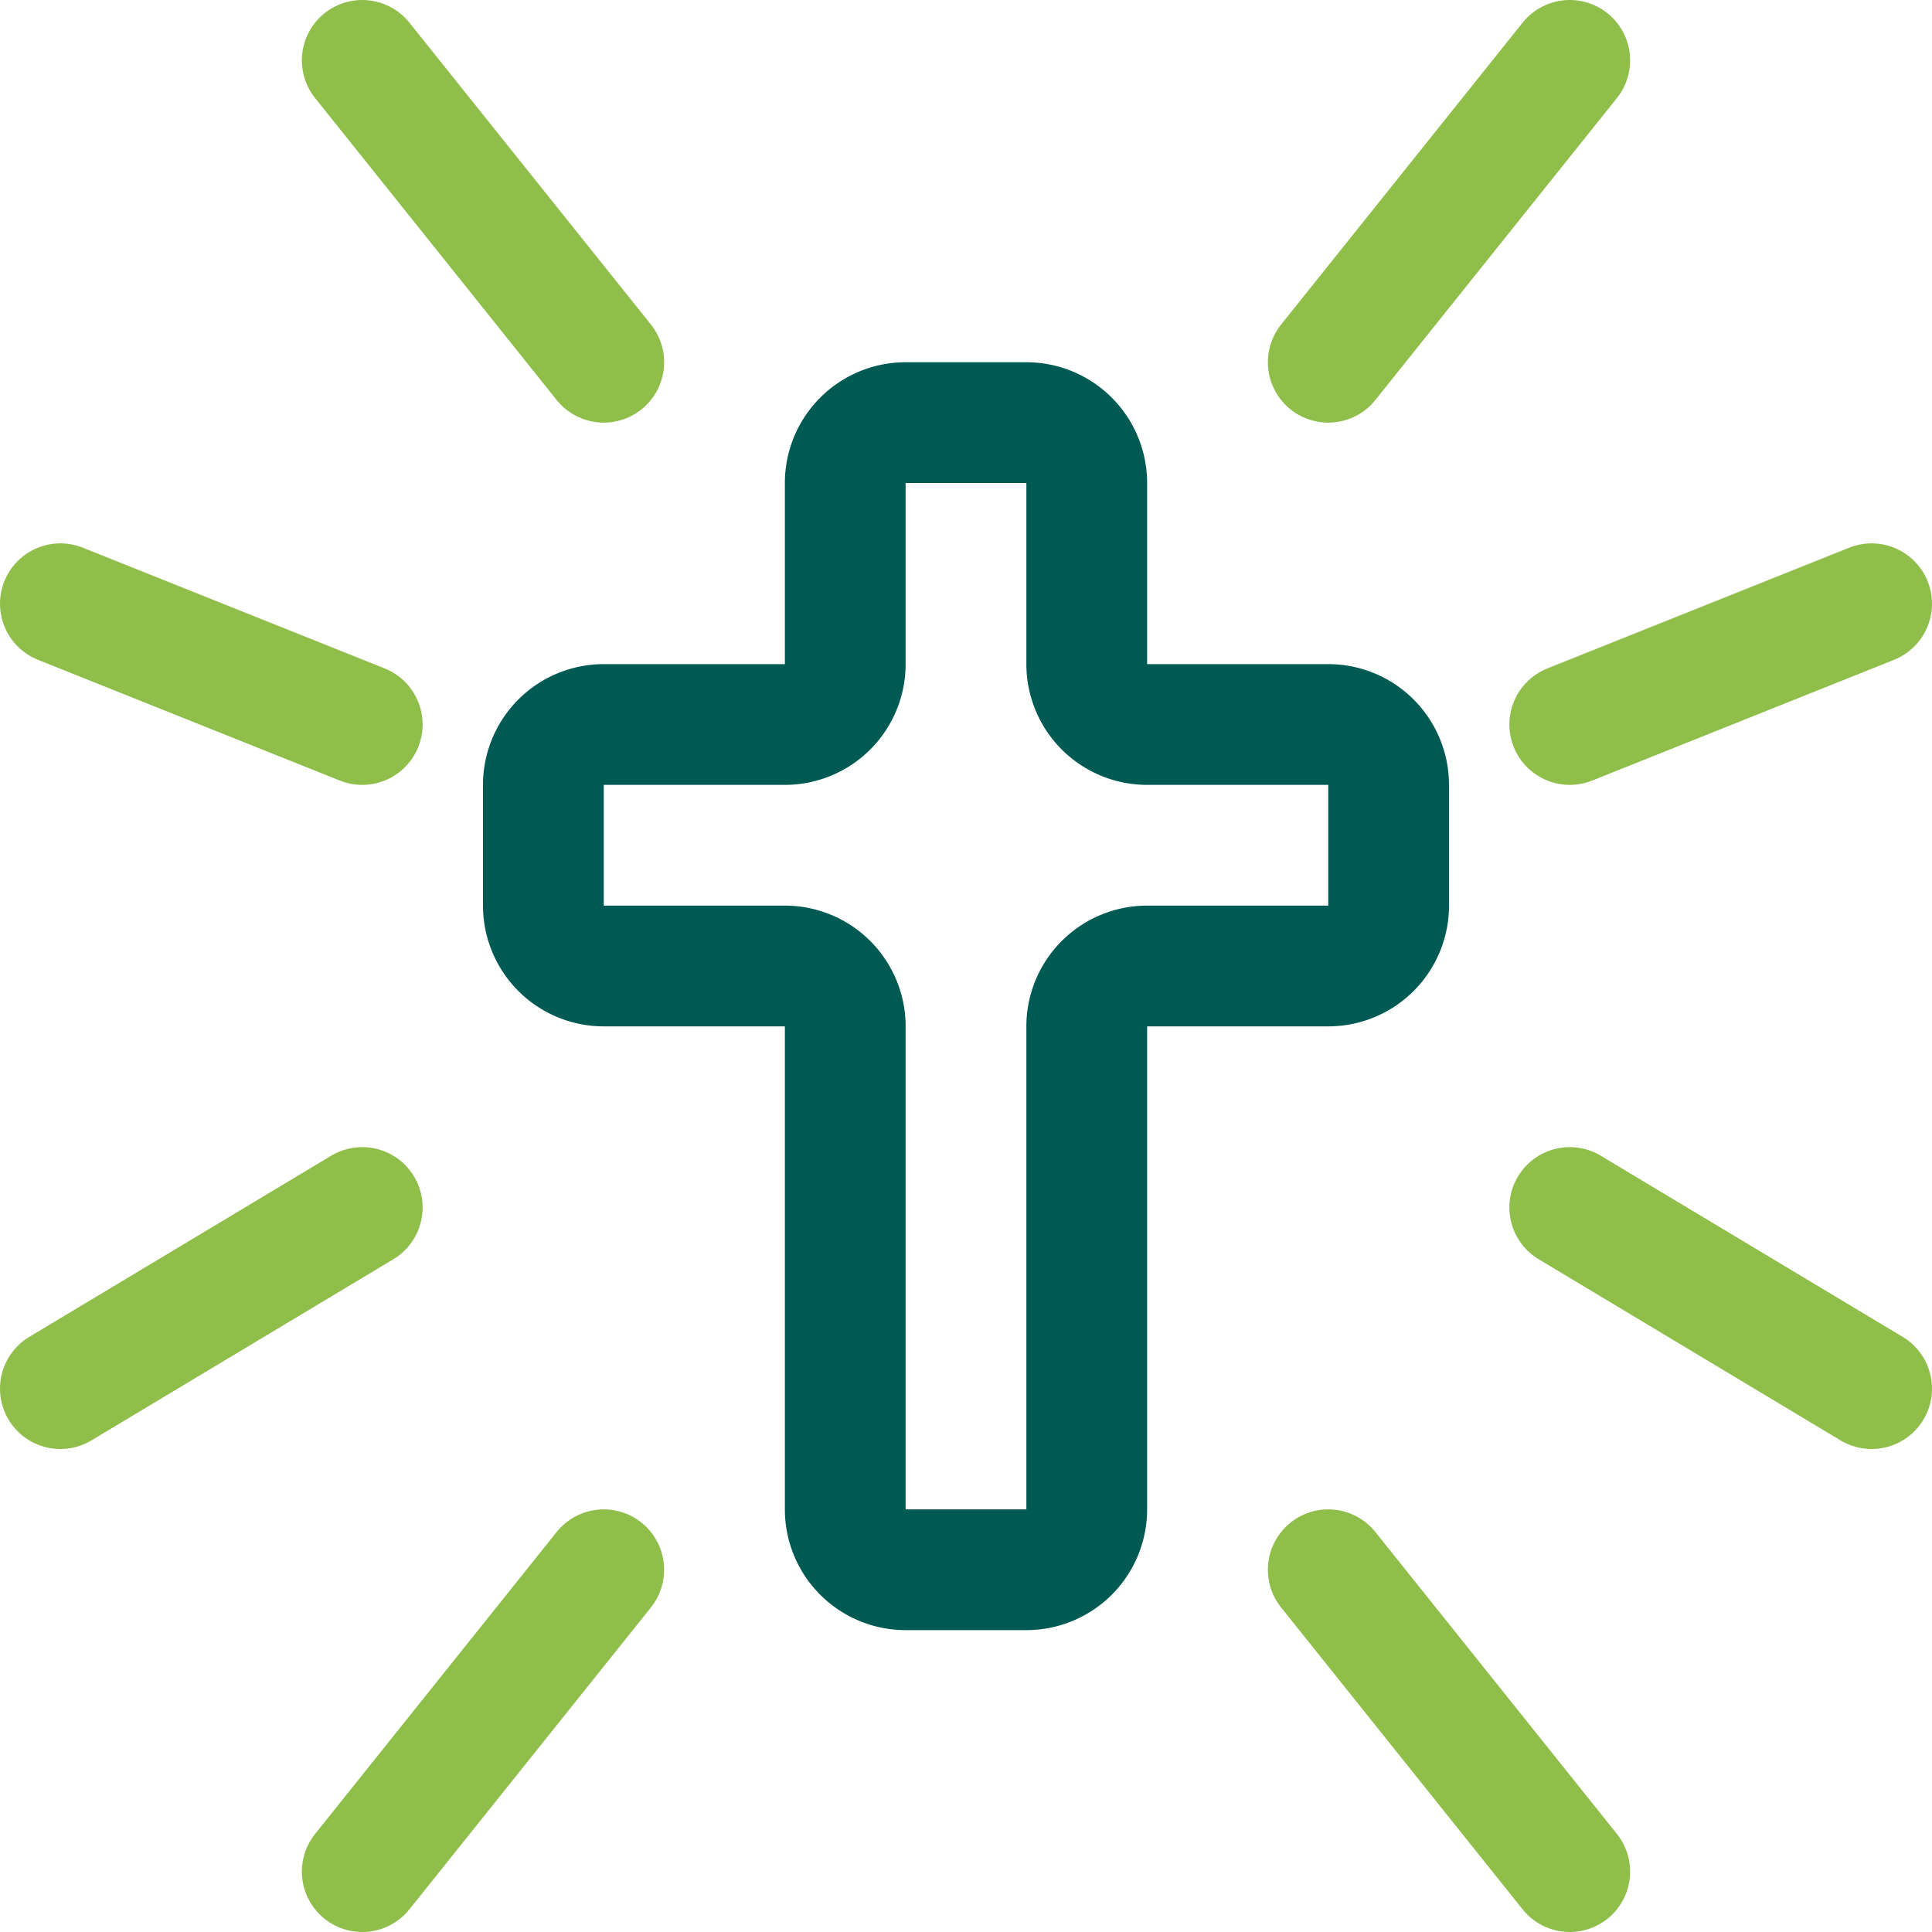
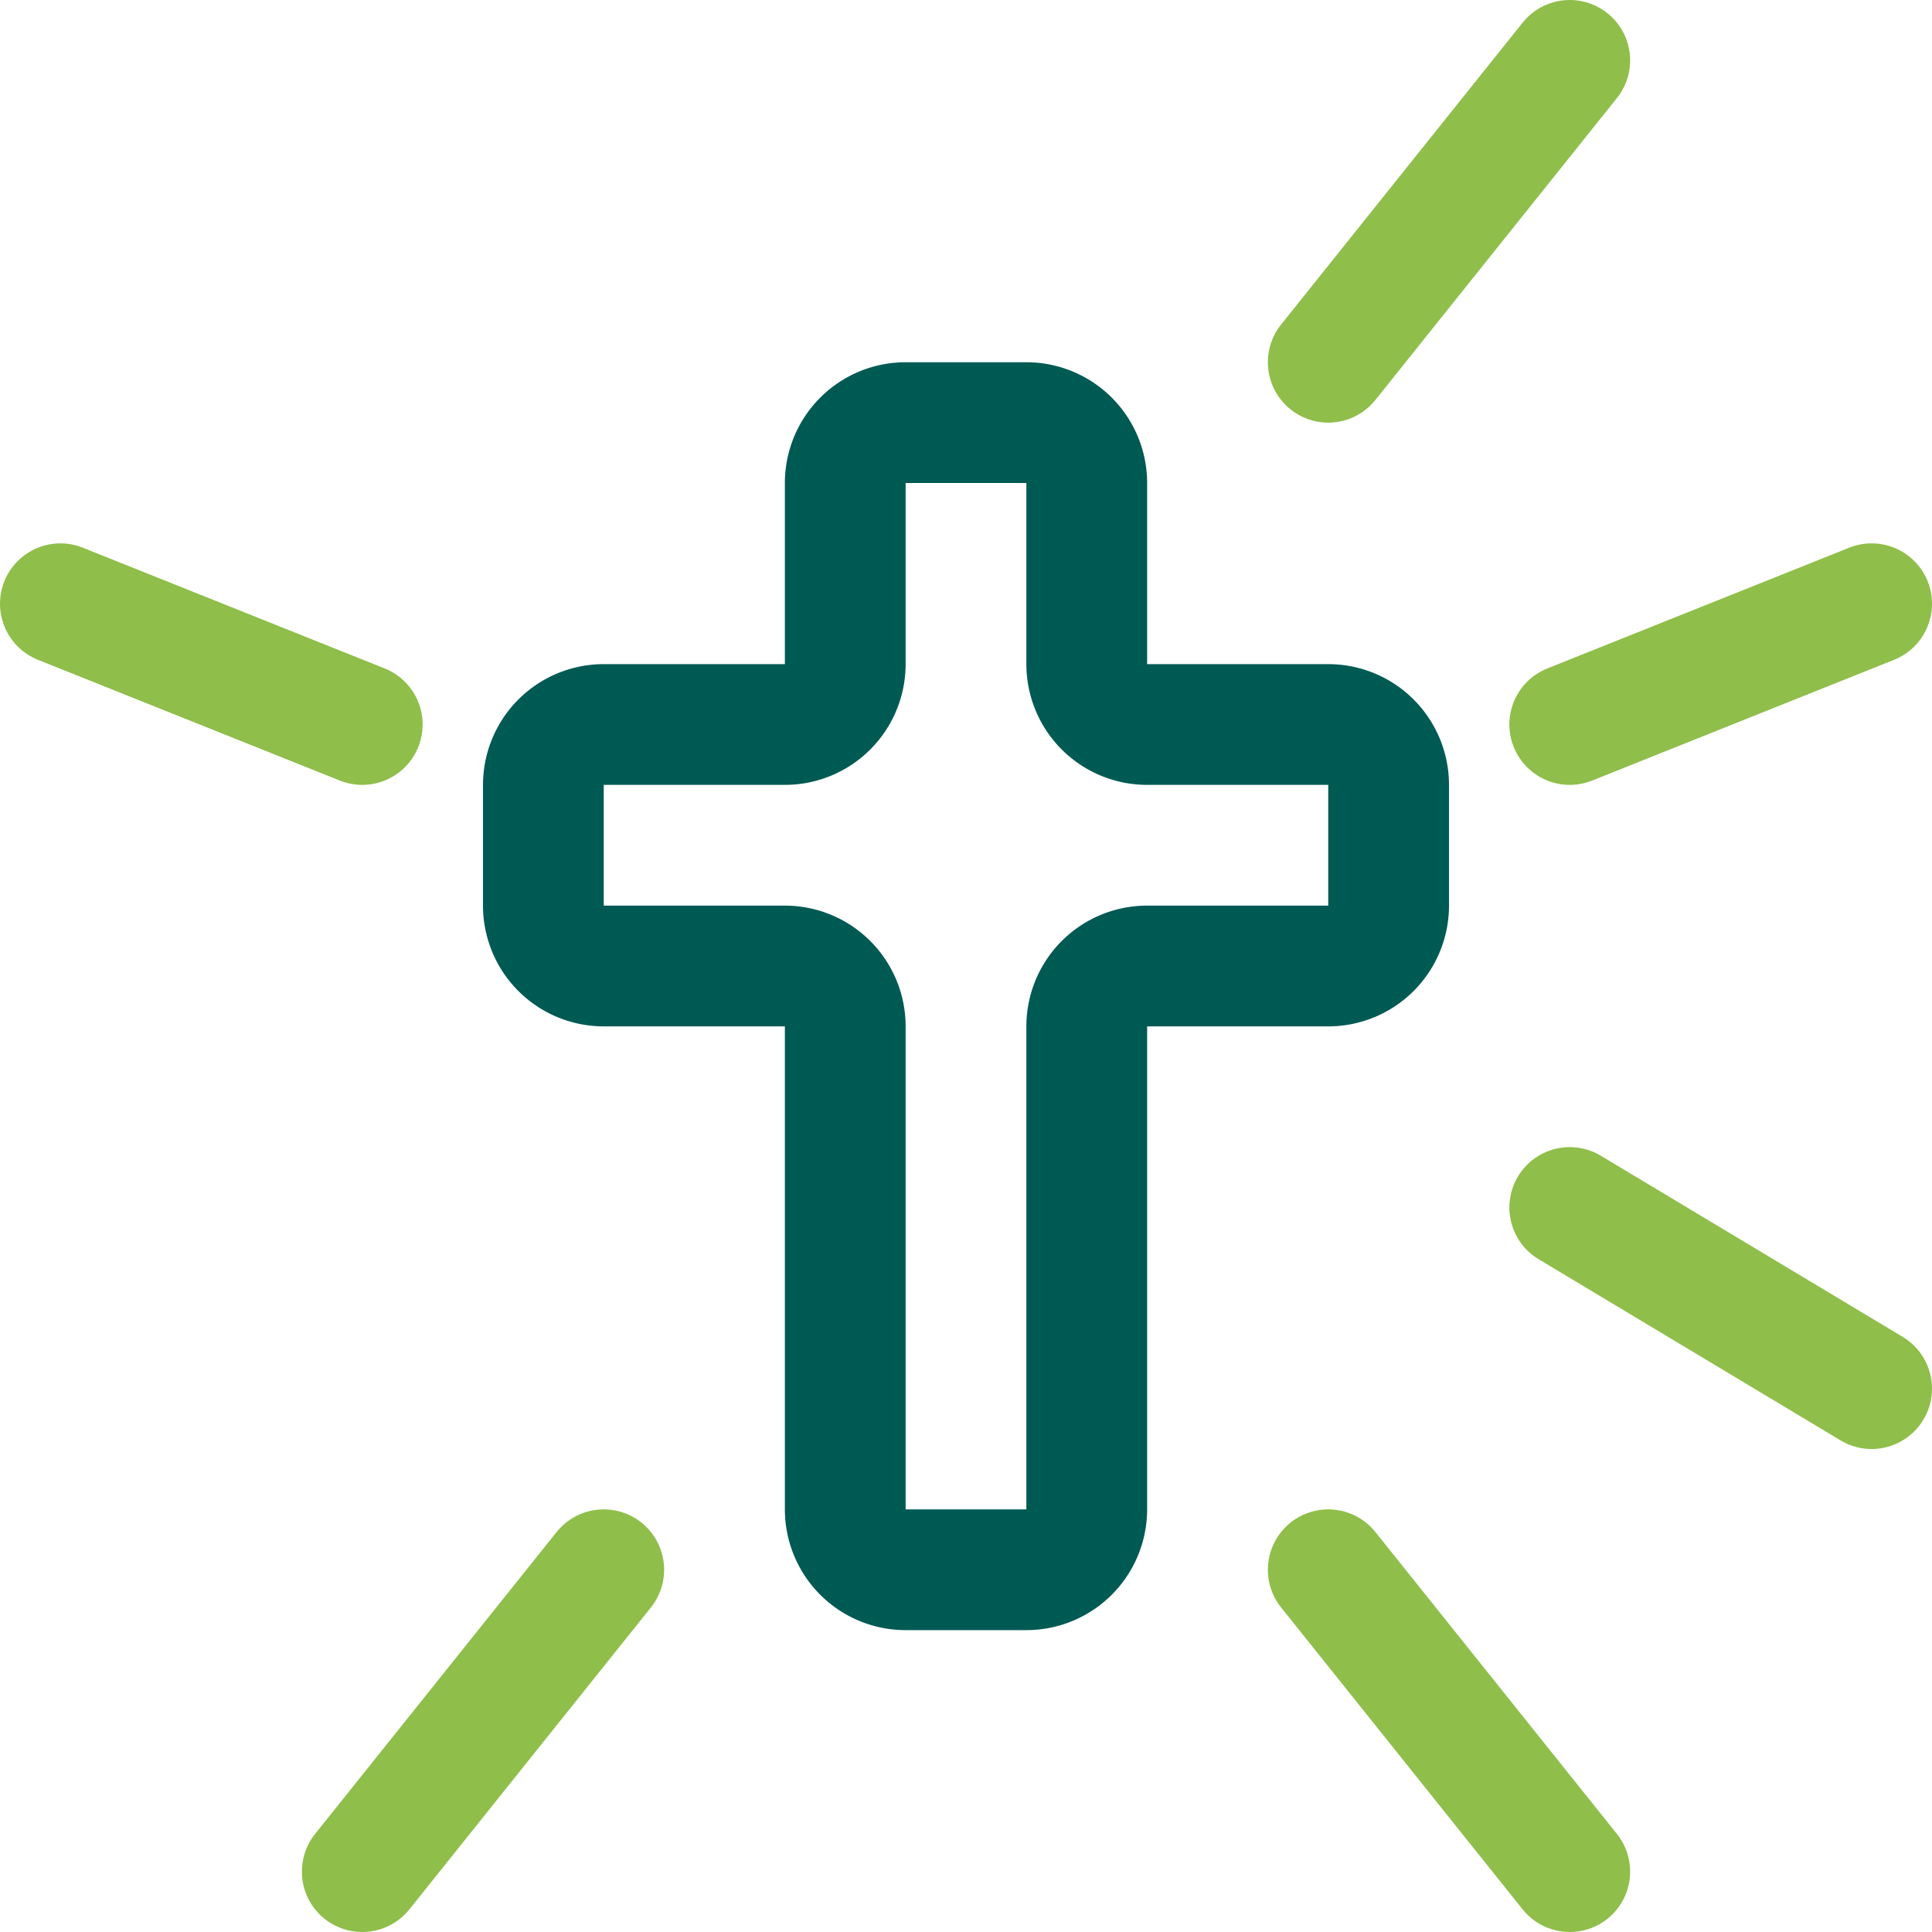
<svg xmlns="http://www.w3.org/2000/svg" id="Layer_3" data-name="Layer 3" viewBox="0 0 48 48">
  <path d="M34.5,22.5v-3A1.5,1.5,0,0,0,33,18H28.5A1.5,1.5,0,0,1,27,16.5V12a1.5,1.5,0,0,0-1.5-1.5h-3A1.5,1.5,0,0,0,21,12v4.5A1.5,1.5,0,0,1,19.5,18H15a1.5,1.5,0,0,0-1.5,1.5v3A1.5,1.5,0,0,0,15,24h4.5A1.5,1.5,0,0,1,21,25.5v12A1.5,1.5,0,0,0,22.5,39h3A1.5,1.5,0,0,0,27,37.5v-12A1.5,1.5,0,0,1,28.5,24H33A1.5,1.5,0,0,0,34.5,22.5Z" style="fill:none;stroke:#005a54;stroke-linecap:round;stroke-linejoin:round;stroke-width:3px" />
-   <path d="M15,9,9,1.5" style="fill:none;stroke:#8fbe4a;stroke-linecap:round;stroke-linejoin:round;stroke-width:3px" />
  <path d="M1.5,15,9,18" style="fill:none;stroke:#8fbe4a;stroke-linecap:round;stroke-linejoin:round;stroke-width:3px" />
-   <path d="M1.5,34.5,9,30" style="fill:none;stroke:#8fbe4a;stroke-linecap:round;stroke-linejoin:round;stroke-width:3px" />
  <path d="M15,39,9,46.5" style="fill:none;stroke:#8fbe4a;stroke-linecap:round;stroke-linejoin:round;stroke-width:3px" />
  <path d="M33,9l6-7.5" style="fill:none;stroke:#8fbe4a;stroke-linecap:round;stroke-linejoin:round;stroke-width:3px" />
  <path d="M46.5,15,39,18" style="fill:none;stroke:#8fbe4a;stroke-linecap:round;stroke-linejoin:round;stroke-width:3px" />
  <path d="M46.5,34.5,39,30" style="fill:none;stroke:#8fbe4a;stroke-linecap:round;stroke-linejoin:round;stroke-width:3px" />
  <path d="M33,39l6,7.5" style="fill:none;stroke:#8fbe4a;stroke-linecap:round;stroke-linejoin:round;stroke-width:3px" />
</svg>